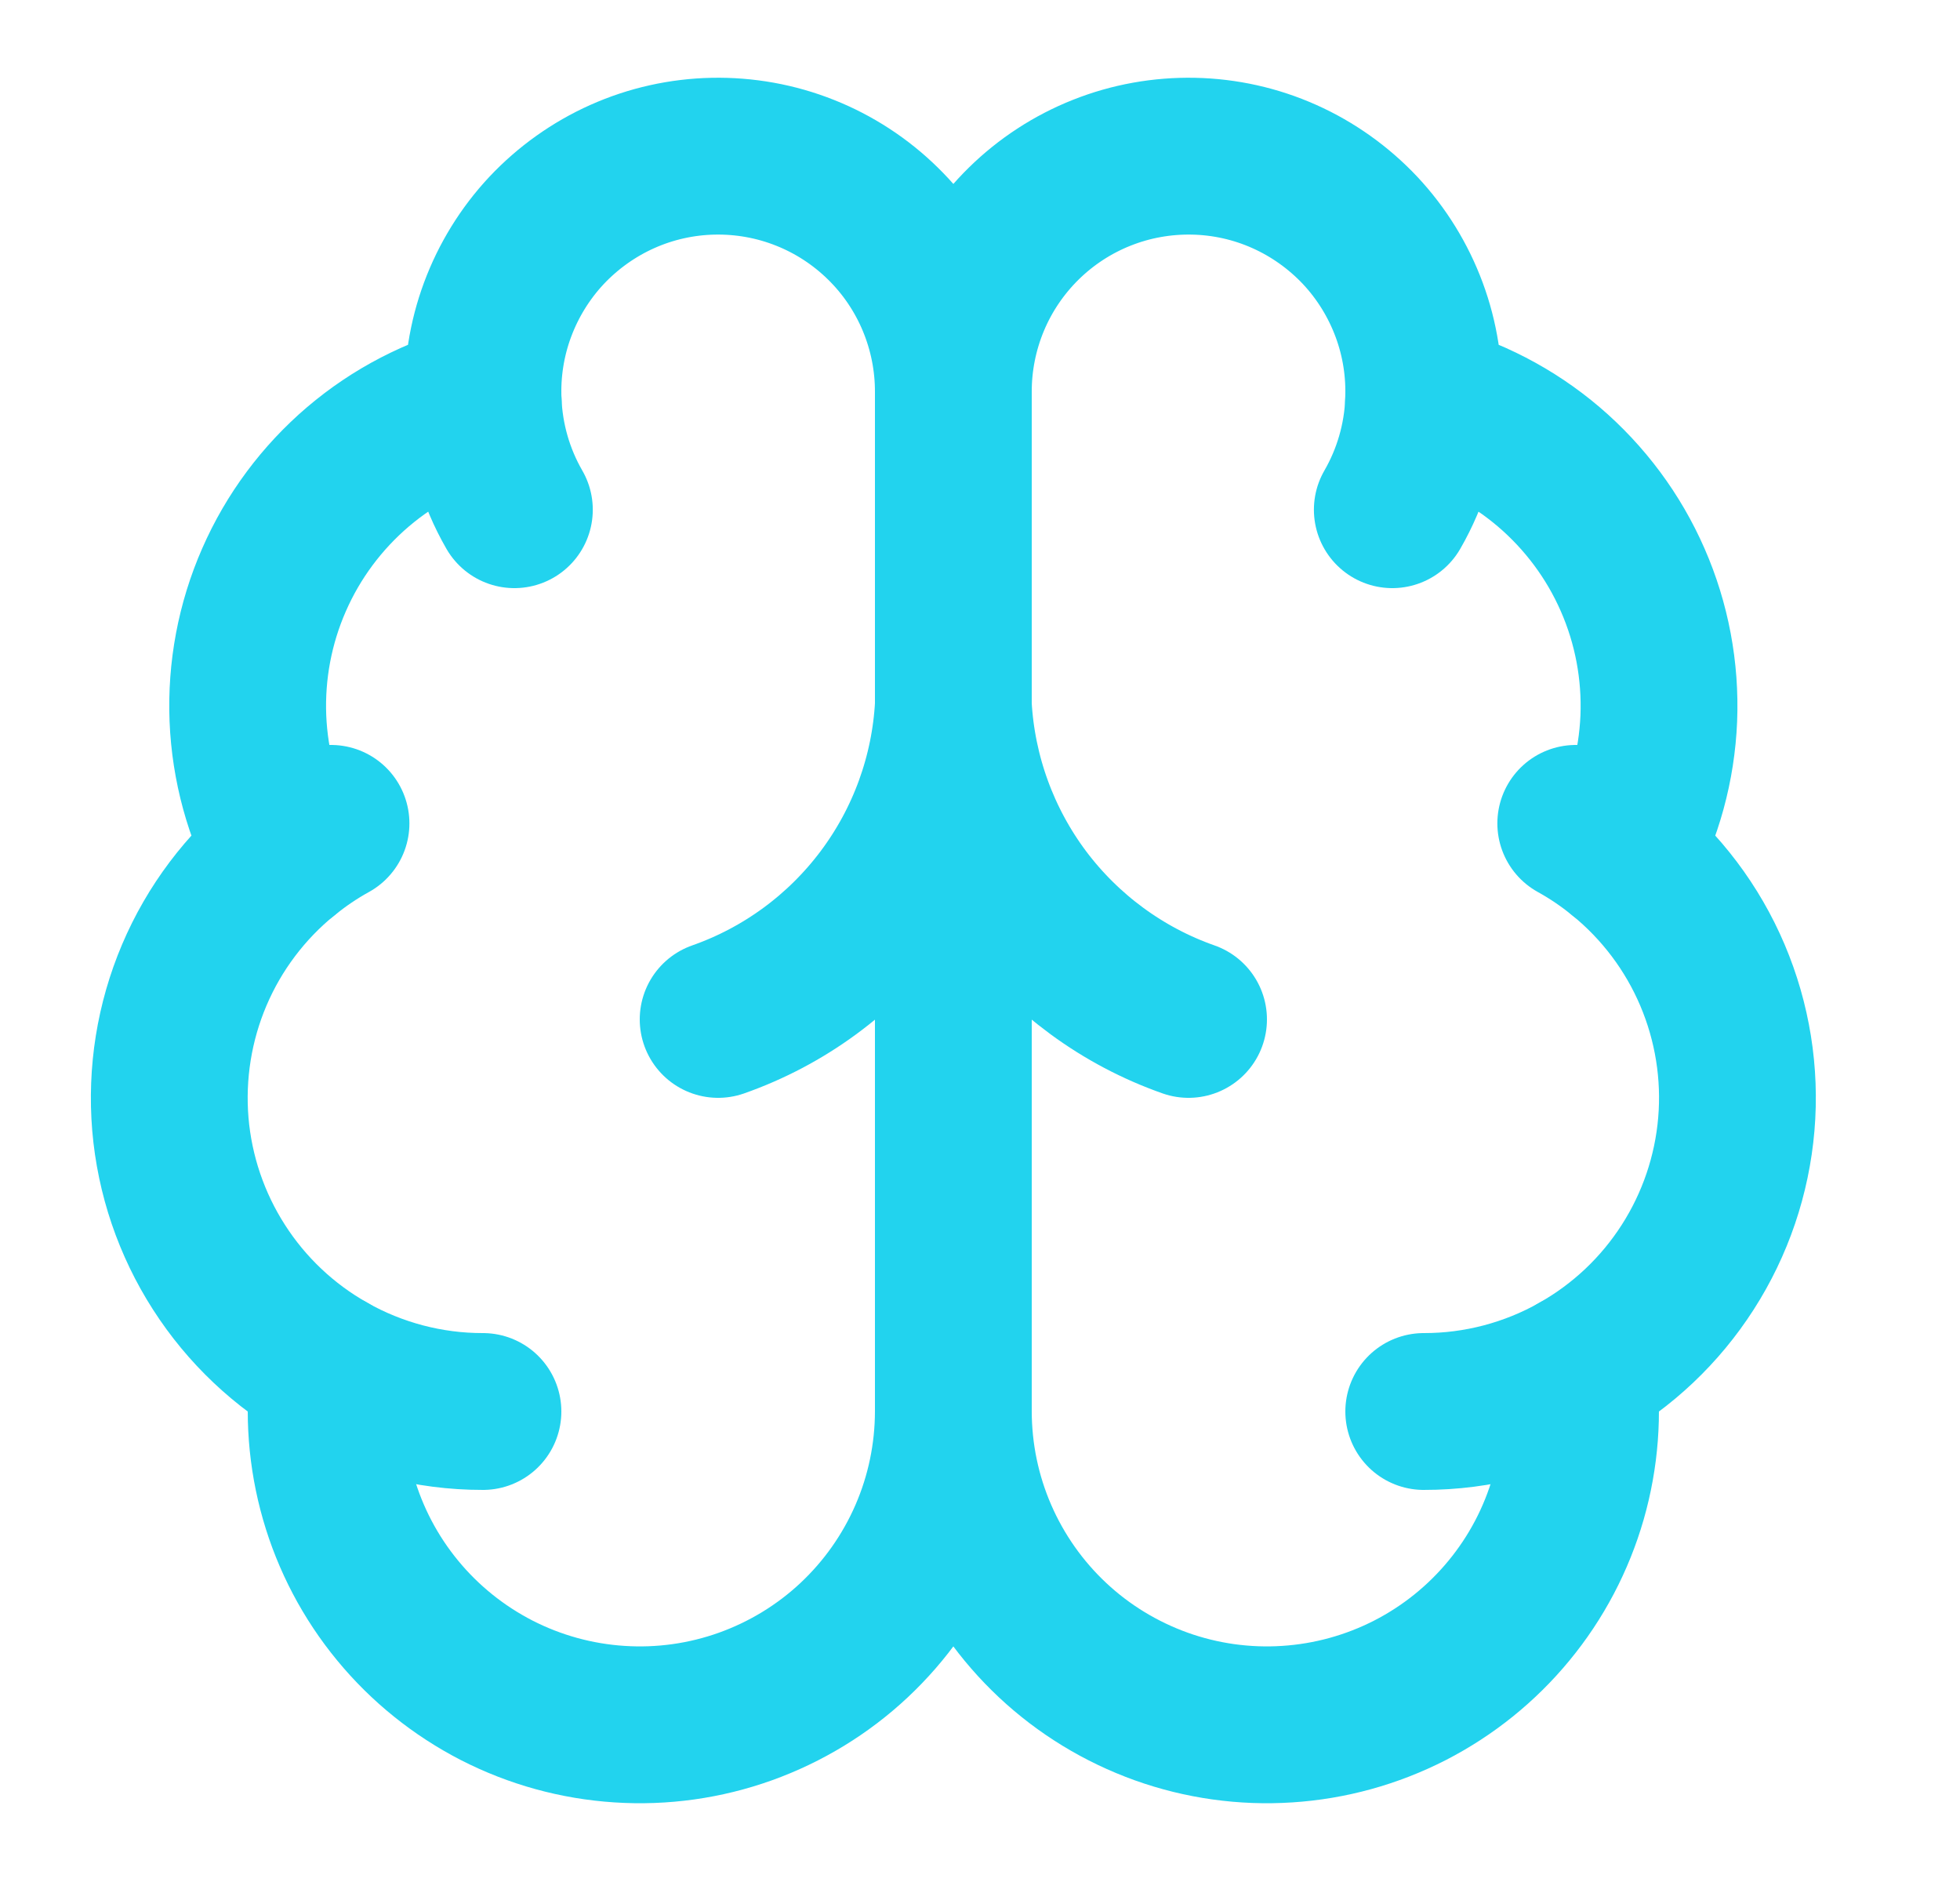
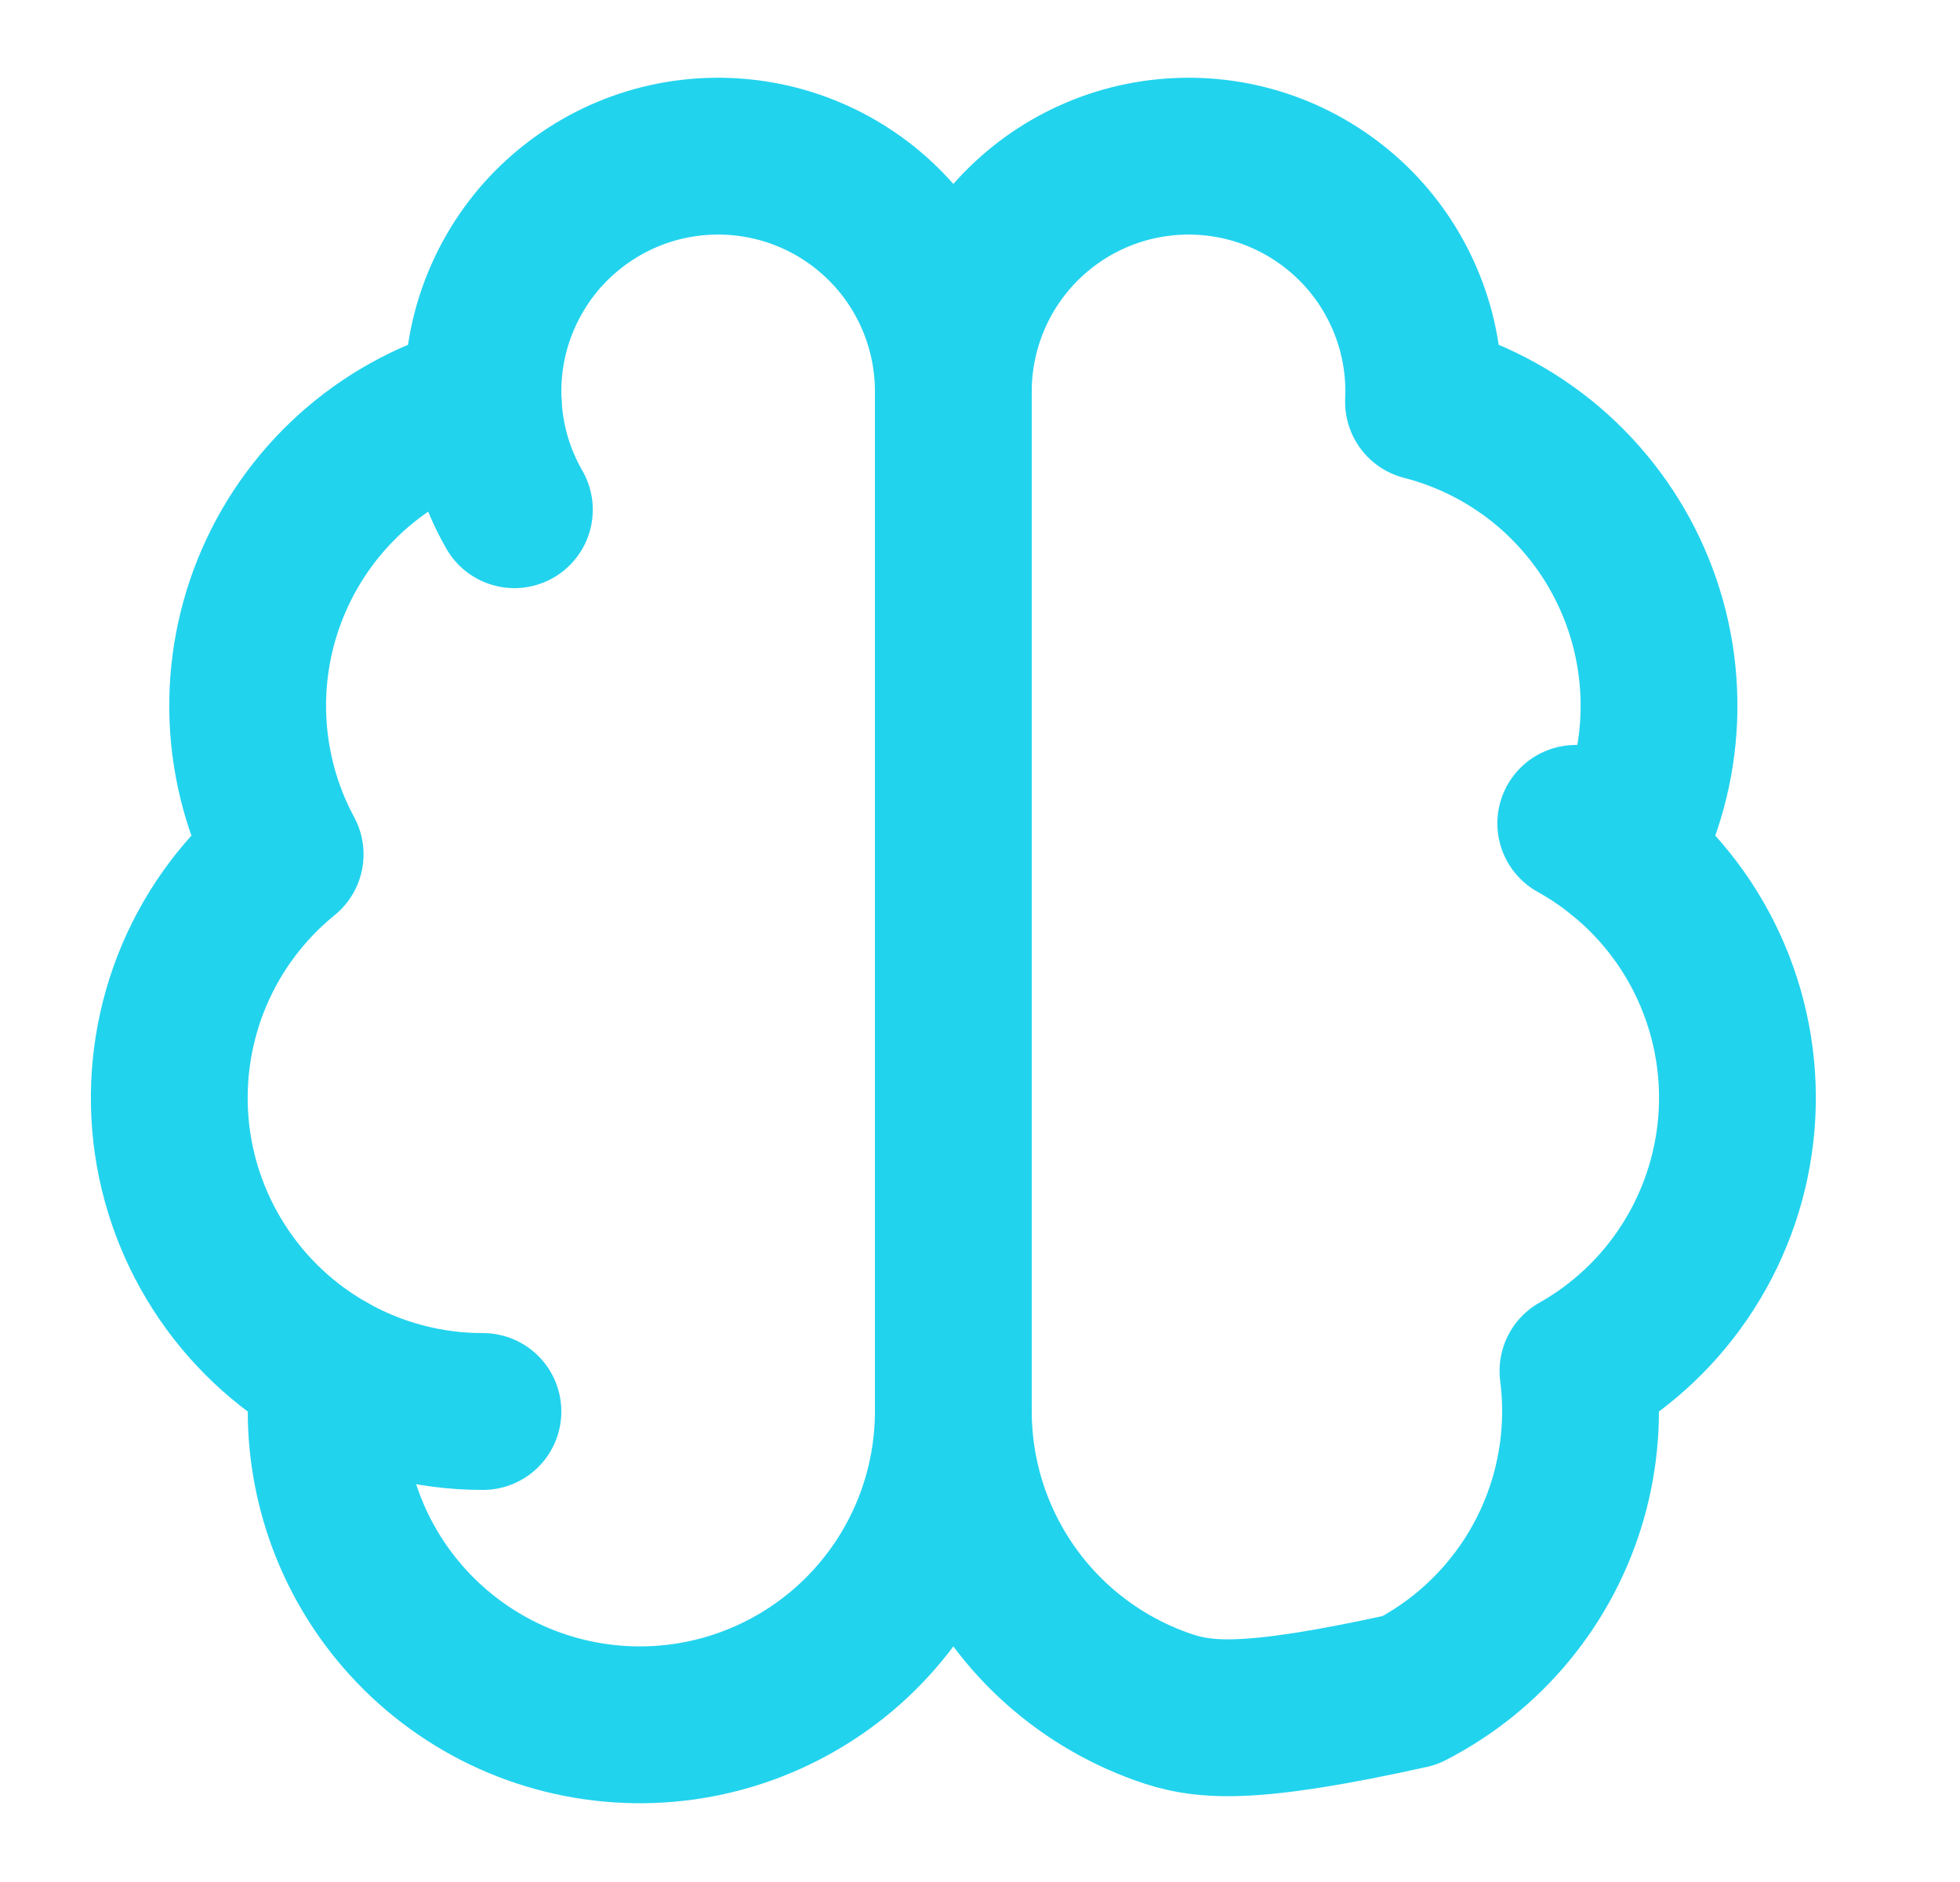
<svg xmlns="http://www.w3.org/2000/svg" width="25" height="24" viewBox="0 0 25 24" fill="none">
  <path d="M12.16 5C12.161 4.6 12.082 4.204 11.928 3.835C11.774 3.466 11.548 3.131 11.262 2.851C10.977 2.571 10.638 2.35 10.267 2.203C9.895 2.055 9.497 1.984 9.097 1.992C8.698 2 8.303 2.088 7.938 2.251C7.573 2.414 7.244 2.649 6.97 2.94C6.697 3.232 6.485 3.576 6.346 3.951C6.207 4.326 6.145 4.725 6.163 5.125C5.575 5.276 5.029 5.559 4.567 5.952C4.105 6.346 3.738 6.839 3.495 7.395C3.251 7.951 3.138 8.555 3.162 9.161C3.187 9.768 3.349 10.361 3.637 10.895C3.131 11.306 2.733 11.834 2.478 12.434C2.223 13.034 2.119 13.687 2.173 14.336C2.228 14.985 2.441 15.612 2.793 16.16C3.145 16.709 3.625 17.163 4.193 17.483C4.123 18.025 4.165 18.576 4.316 19.102C4.467 19.627 4.724 20.116 5.072 20.538C5.419 20.96 5.85 21.306 6.336 21.556C6.823 21.805 7.355 21.952 7.901 21.987C8.447 22.023 8.994 21.946 9.508 21.762C10.023 21.577 10.495 21.29 10.894 20.916C11.293 20.542 11.611 20.091 11.829 19.589C12.047 19.088 12.159 18.547 12.16 18V5Z" stroke="#22D3EE" stroke-width="2" stroke-linecap="round" stroke-linejoin="round" />
-   <path d="M12.16 5C12.159 4.6 12.238 4.204 12.392 3.835C12.546 3.466 12.773 3.131 13.058 2.851C13.343 2.571 13.682 2.35 14.053 2.203C14.425 2.055 14.823 1.984 15.223 1.992C15.623 2 16.017 2.088 16.382 2.251C16.747 2.414 17.076 2.649 17.35 2.94C17.623 3.232 17.835 3.576 17.974 3.951C18.113 4.326 18.175 4.725 18.157 5.125C18.745 5.276 19.291 5.559 19.753 5.952C20.215 6.346 20.582 6.839 20.825 7.395C21.069 7.951 21.182 8.555 21.158 9.161C21.133 9.768 20.971 10.361 20.683 10.895C21.189 11.306 21.587 11.834 21.842 12.434C22.097 13.034 22.202 13.687 22.147 14.336C22.092 14.985 21.879 15.612 21.527 16.16C21.175 16.709 20.695 17.163 20.127 17.483C20.197 18.025 20.155 18.576 20.004 19.102C19.853 19.627 19.596 20.116 19.248 20.538C18.901 20.96 18.471 21.306 17.984 21.556C17.497 21.805 16.965 21.952 16.419 21.987C15.874 22.023 15.326 21.946 14.812 21.762C14.297 21.577 13.825 21.29 13.426 20.916C13.027 20.542 12.709 20.091 12.491 19.589C12.273 19.088 12.161 18.547 12.16 18V5Z" stroke="#22D3EE" stroke-width="2" stroke-linecap="round" stroke-linejoin="round" />
-   <path d="M15.16 13C14.321 12.705 13.588 12.167 13.053 11.455C12.52 10.743 12.209 9.889 12.16 9C12.112 9.889 11.801 10.743 11.267 11.455C10.733 12.167 10 12.705 9.16 13" stroke="#22D3EE" stroke-width="2" stroke-linecap="round" stroke-linejoin="round" />
-   <path d="M17.759 6.5C18.001 6.081 18.138 5.609 18.158 5.125" stroke="#22D3EE" stroke-width="2" stroke-linecap="round" stroke-linejoin="round" />
+   <path d="M12.16 5C12.159 4.6 12.238 4.204 12.392 3.835C12.546 3.466 12.773 3.131 13.058 2.851C13.343 2.571 13.682 2.35 14.053 2.203C14.425 2.055 14.823 1.984 15.223 1.992C15.623 2 16.017 2.088 16.382 2.251C16.747 2.414 17.076 2.649 17.35 2.94C17.623 3.232 17.835 3.576 17.974 3.951C18.113 4.326 18.175 4.725 18.157 5.125C18.745 5.276 19.291 5.559 19.753 5.952C20.215 6.346 20.582 6.839 20.825 7.395C21.069 7.951 21.182 8.555 21.158 9.161C21.133 9.768 20.971 10.361 20.683 10.895C21.189 11.306 21.587 11.834 21.842 12.434C22.097 13.034 22.202 13.687 22.147 14.336C22.092 14.985 21.879 15.612 21.527 16.16C21.175 16.709 20.695 17.163 20.127 17.483C20.197 18.025 20.155 18.576 20.004 19.102C19.853 19.627 19.596 20.116 19.248 20.538C18.901 20.96 18.471 21.306 17.984 21.556C15.874 22.023 15.326 21.946 14.812 21.762C14.297 21.577 13.825 21.29 13.426 20.916C13.027 20.542 12.709 20.091 12.491 19.589C12.273 19.088 12.161 18.547 12.16 18V5Z" stroke="#22D3EE" stroke-width="2" stroke-linecap="round" stroke-linejoin="round" />
  <path d="M6.163 5.125C6.183 5.609 6.319 6.08 6.561 6.5" stroke="#22D3EE" stroke-width="2" stroke-linecap="round" stroke-linejoin="round" />
-   <path d="M3.637 10.896C3.82 10.747 4.015 10.614 4.222 10.5" stroke="#22D3EE" stroke-width="2" stroke-linecap="round" stroke-linejoin="round" />
  <path d="M20.099 10.5C20.305 10.614 20.501 10.747 20.684 10.896" stroke="#22D3EE" stroke-width="2" stroke-linecap="round" stroke-linejoin="round" />
  <path d="M6.16 18C5.471 18.001 4.794 17.823 4.193 17.484" stroke="#22D3EE" stroke-width="2" stroke-linecap="round" stroke-linejoin="round" />
-   <path d="M20.127 17.484C19.527 17.823 18.849 18.001 18.16 18" stroke="#22D3EE" stroke-width="2" stroke-linecap="round" stroke-linejoin="round" />
</svg>